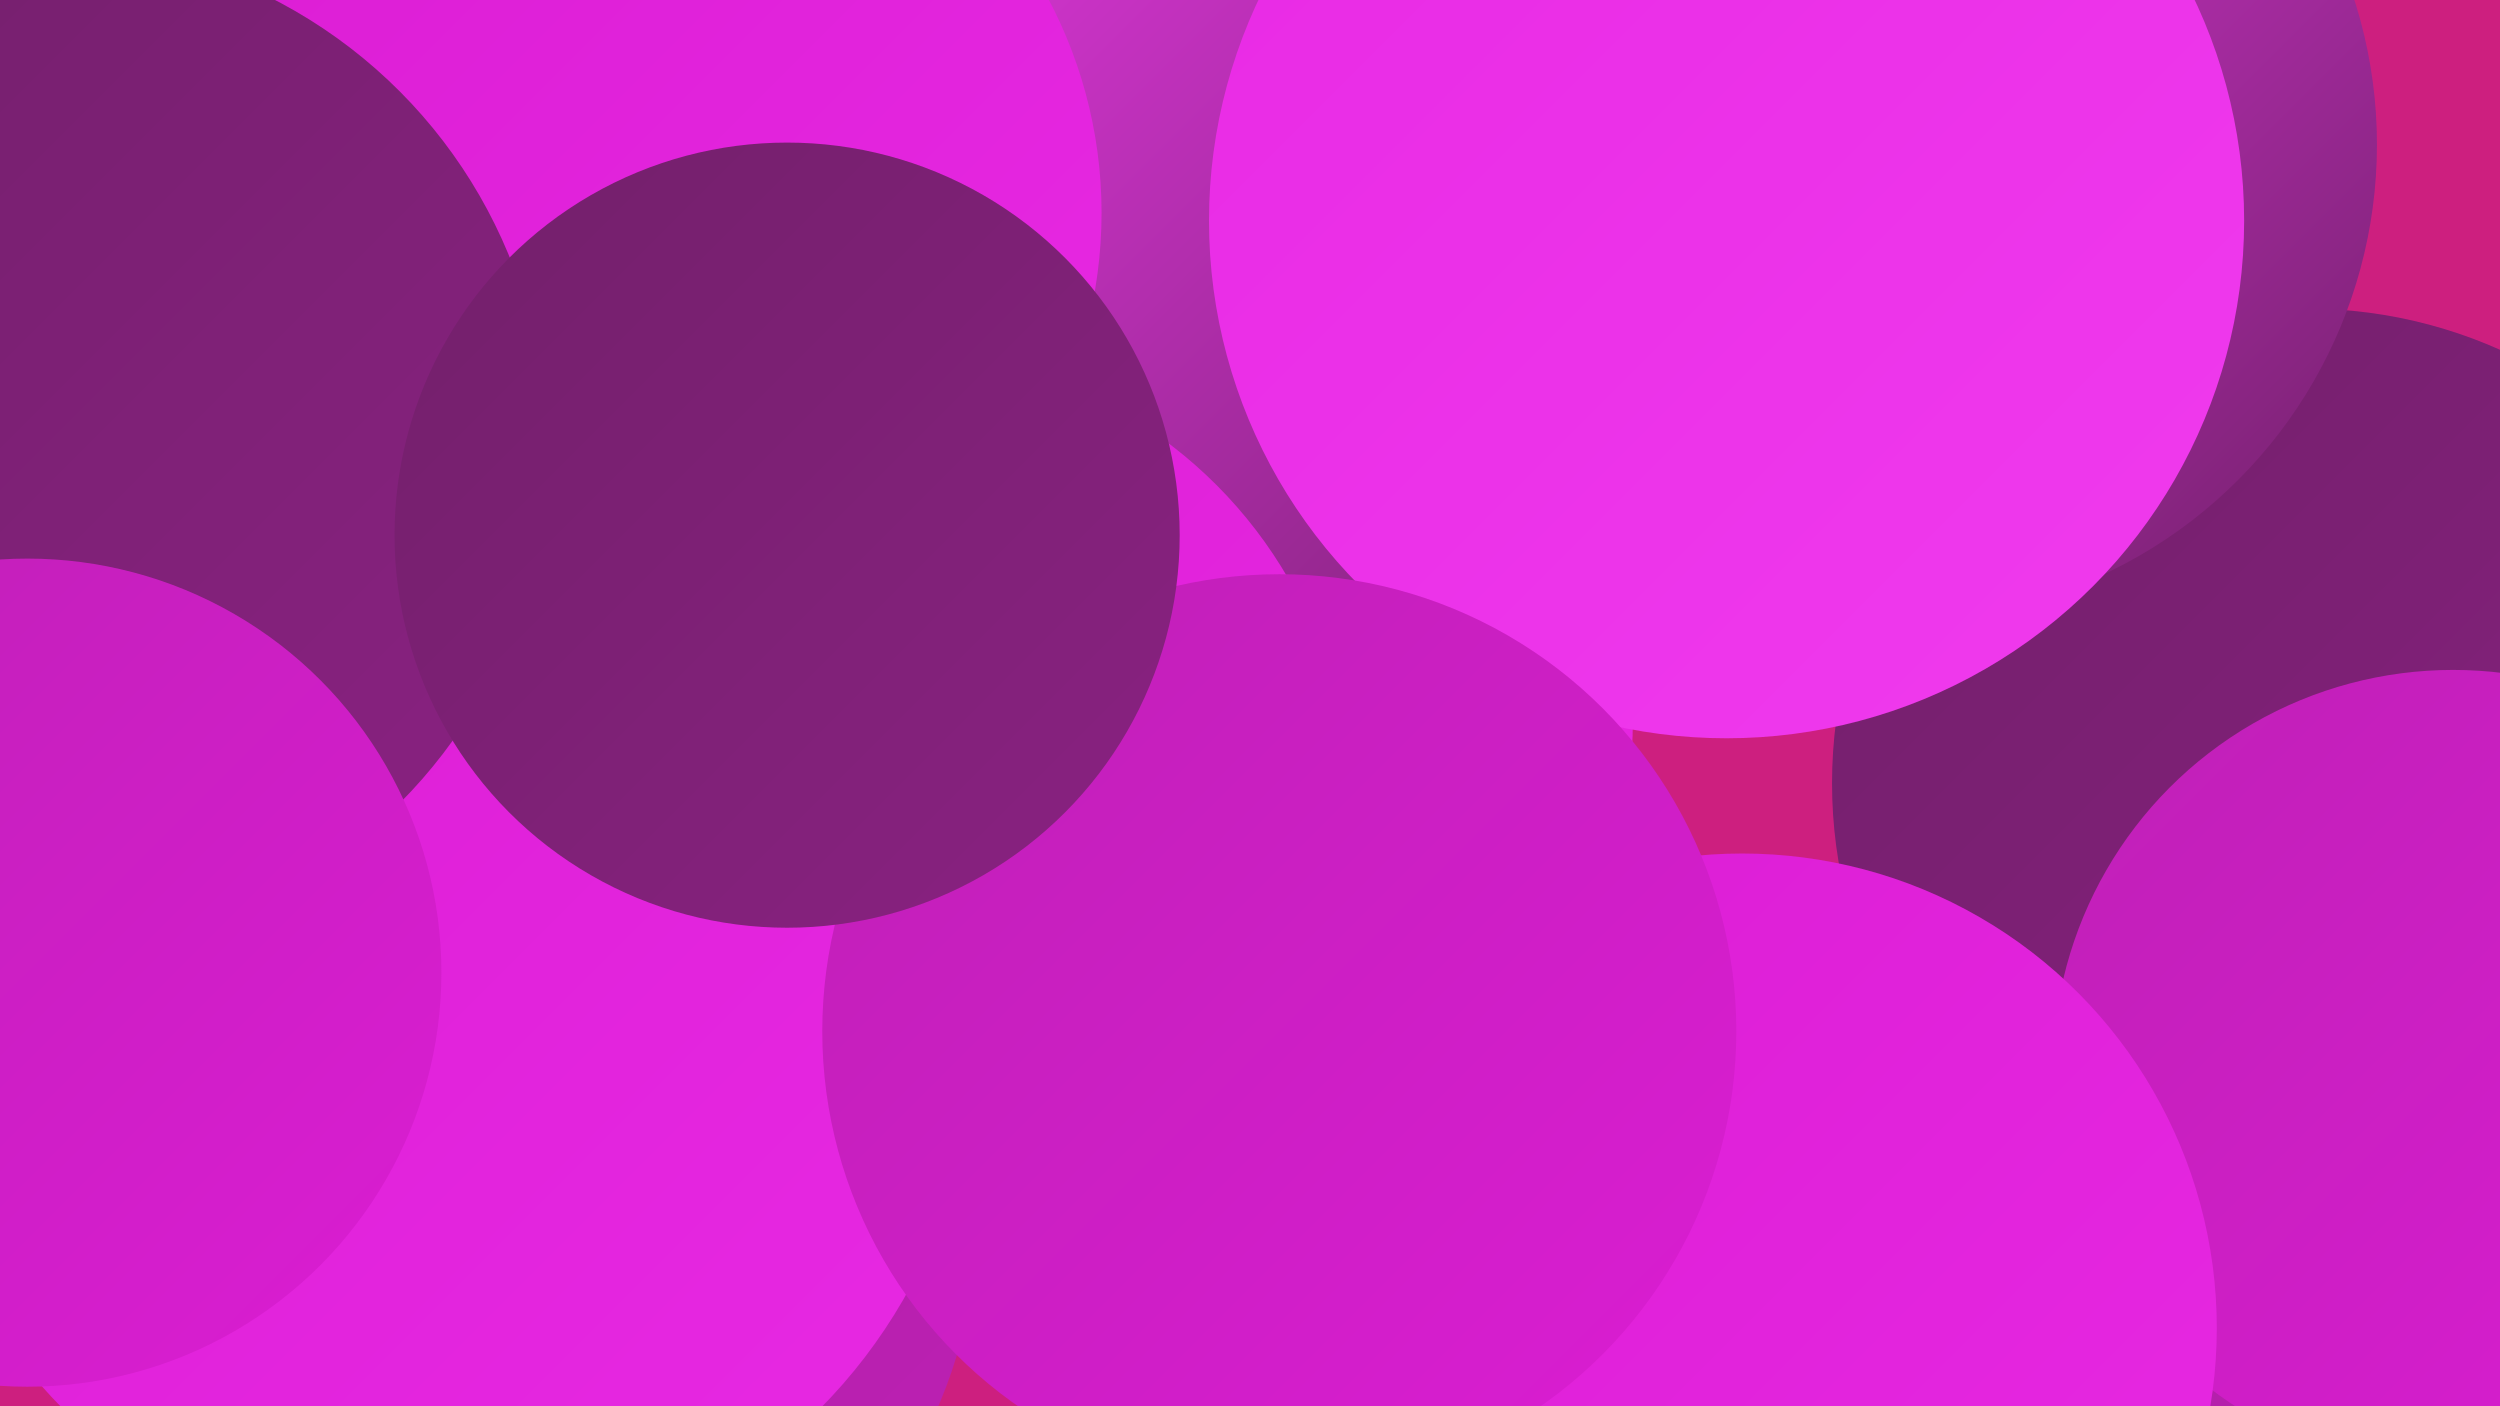
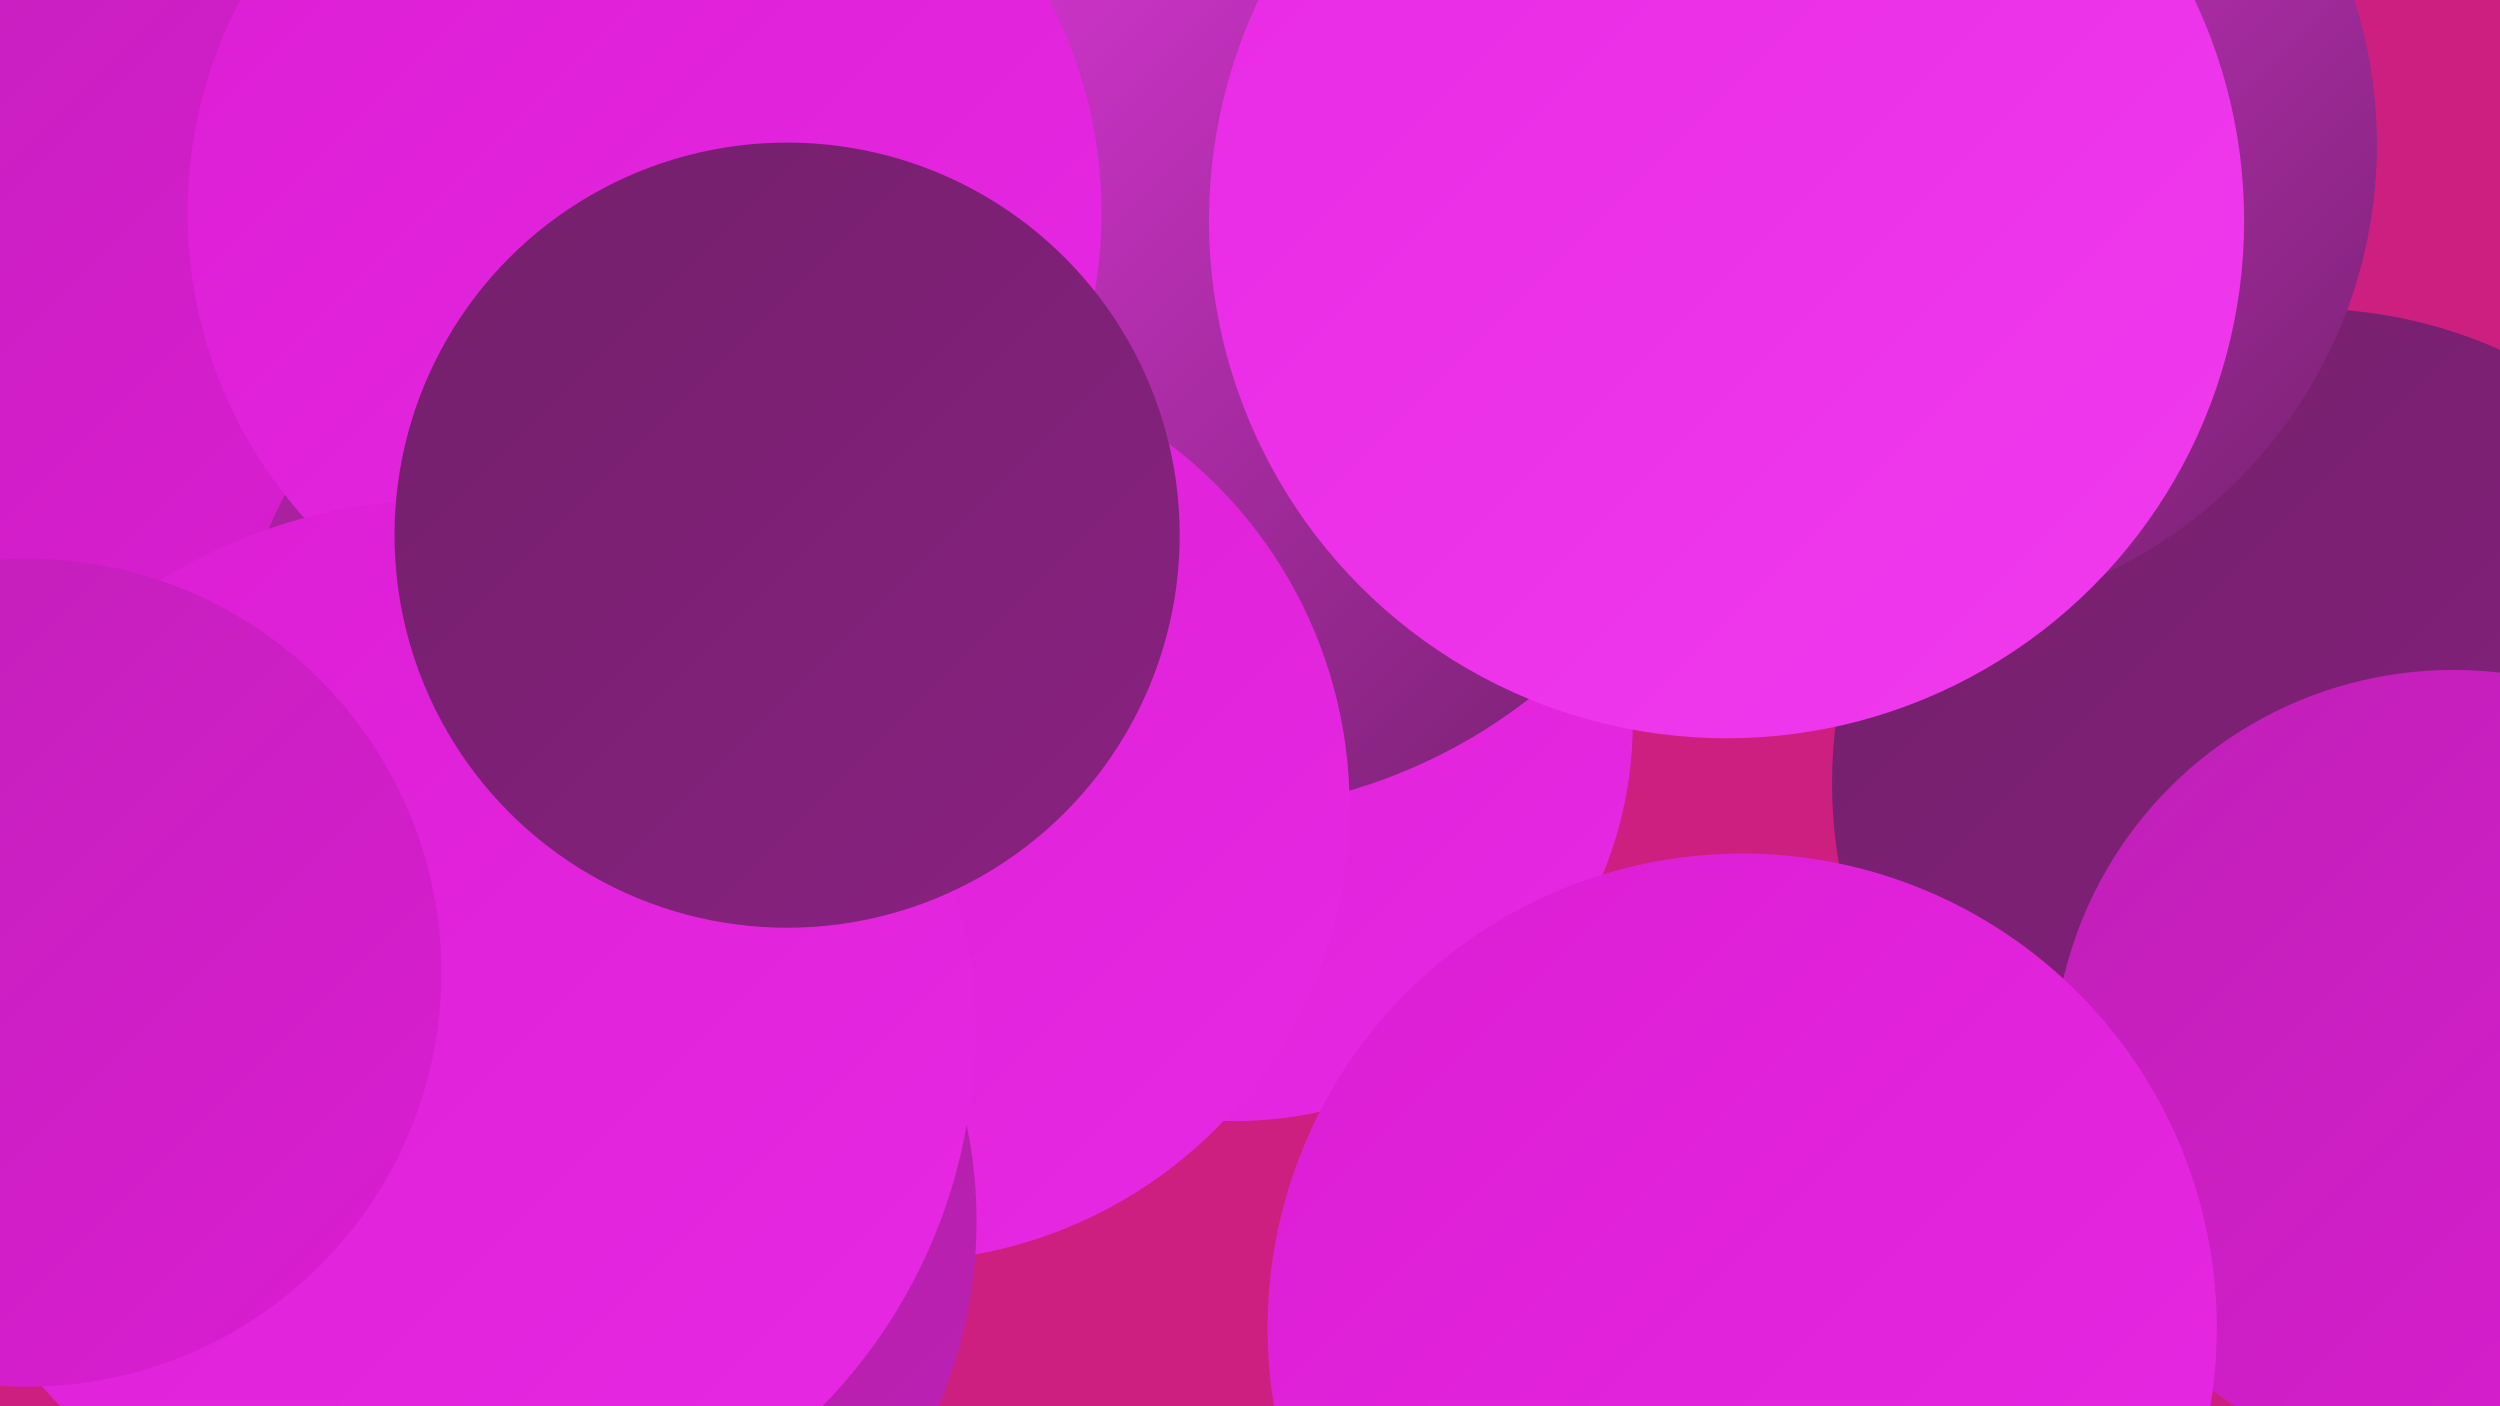
<svg xmlns="http://www.w3.org/2000/svg" width="1280" height="720">
  <defs>
    <linearGradient id="grad0" x1="0%" y1="0%" x2="100%" y2="100%">
      <stop offset="0%" style="stop-color:#72206a;stop-opacity:1" />
      <stop offset="100%" style="stop-color:#8a2182;stop-opacity:1" />
    </linearGradient>
    <linearGradient id="grad1" x1="0%" y1="0%" x2="100%" y2="100%">
      <stop offset="0%" style="stop-color:#8a2182;stop-opacity:1" />
      <stop offset="100%" style="stop-color:#a4219b;stop-opacity:1" />
    </linearGradient>
    <linearGradient id="grad2" x1="0%" y1="0%" x2="100%" y2="100%">
      <stop offset="0%" style="stop-color:#a4219b;stop-opacity:1" />
      <stop offset="100%" style="stop-color:#bf20b6;stop-opacity:1" />
    </linearGradient>
    <linearGradient id="grad3" x1="0%" y1="0%" x2="100%" y2="100%">
      <stop offset="0%" style="stop-color:#bf20b6;stop-opacity:1" />
      <stop offset="100%" style="stop-color:#db1dd3;stop-opacity:1" />
    </linearGradient>
    <linearGradient id="grad4" x1="0%" y1="0%" x2="100%" y2="100%">
      <stop offset="0%" style="stop-color:#db1dd3;stop-opacity:1" />
      <stop offset="100%" style="stop-color:#e829e4;stop-opacity:1" />
    </linearGradient>
    <linearGradient id="grad5" x1="0%" y1="0%" x2="100%" y2="100%">
      <stop offset="0%" style="stop-color:#e829e4;stop-opacity:1" />
      <stop offset="100%" style="stop-color:#f03bee;stop-opacity:1" />
    </linearGradient>
    <linearGradient id="grad6" x1="0%" y1="0%" x2="100%" y2="100%">
      <stop offset="0%" style="stop-color:#f03bee;stop-opacity:1" />
      <stop offset="100%" style="stop-color:#72206a;stop-opacity:1" />
    </linearGradient>
  </defs>
  <rect width="1280" height="720" fill="#cd1f7f" />
  <circle cx="323" cy="210" r="189" fill="url(#grad0)" />
  <circle cx="632" cy="370" r="204" fill="url(#grad4)" />
-   <circle cx="1112" cy="642" r="198" fill="url(#grad2)" />
  <circle cx="9" cy="80" r="233" fill="url(#grad3)" />
  <circle cx="1181" cy="401" r="243" fill="url(#grad0)" />
  <circle cx="579" cy="52" r="212" fill="url(#grad0)" />
  <circle cx="1256" cy="548" r="205" fill="url(#grad3)" />
  <circle cx="360" cy="366" r="242" fill="url(#grad2)" />
  <circle cx="892" cy="680" r="243" fill="url(#grad4)" />
  <circle cx="613" cy="139" r="277" fill="url(#grad6)" />
  <circle cx="458" cy="413" r="233" fill="url(#grad4)" />
  <circle cx="330" cy="109" r="234" fill="url(#grad4)" />
  <circle cx="260" cy="625" r="240" fill="url(#grad2)" />
  <circle cx="974" cy="74" r="243" fill="url(#grad6)" />
  <circle cx="226" cy="529" r="273" fill="url(#grad4)" />
  <circle cx="884" cy="113" r="265" fill="url(#grad5)" />
-   <circle cx="22" cy="229" r="258" fill="url(#grad0)" />
  <circle cx="14" cy="498" r="212" fill="url(#grad3)" />
-   <circle cx="655" cy="528" r="234" fill="url(#grad3)" />
  <circle cx="403" cy="274" r="201" fill="url(#grad0)" />
</svg>